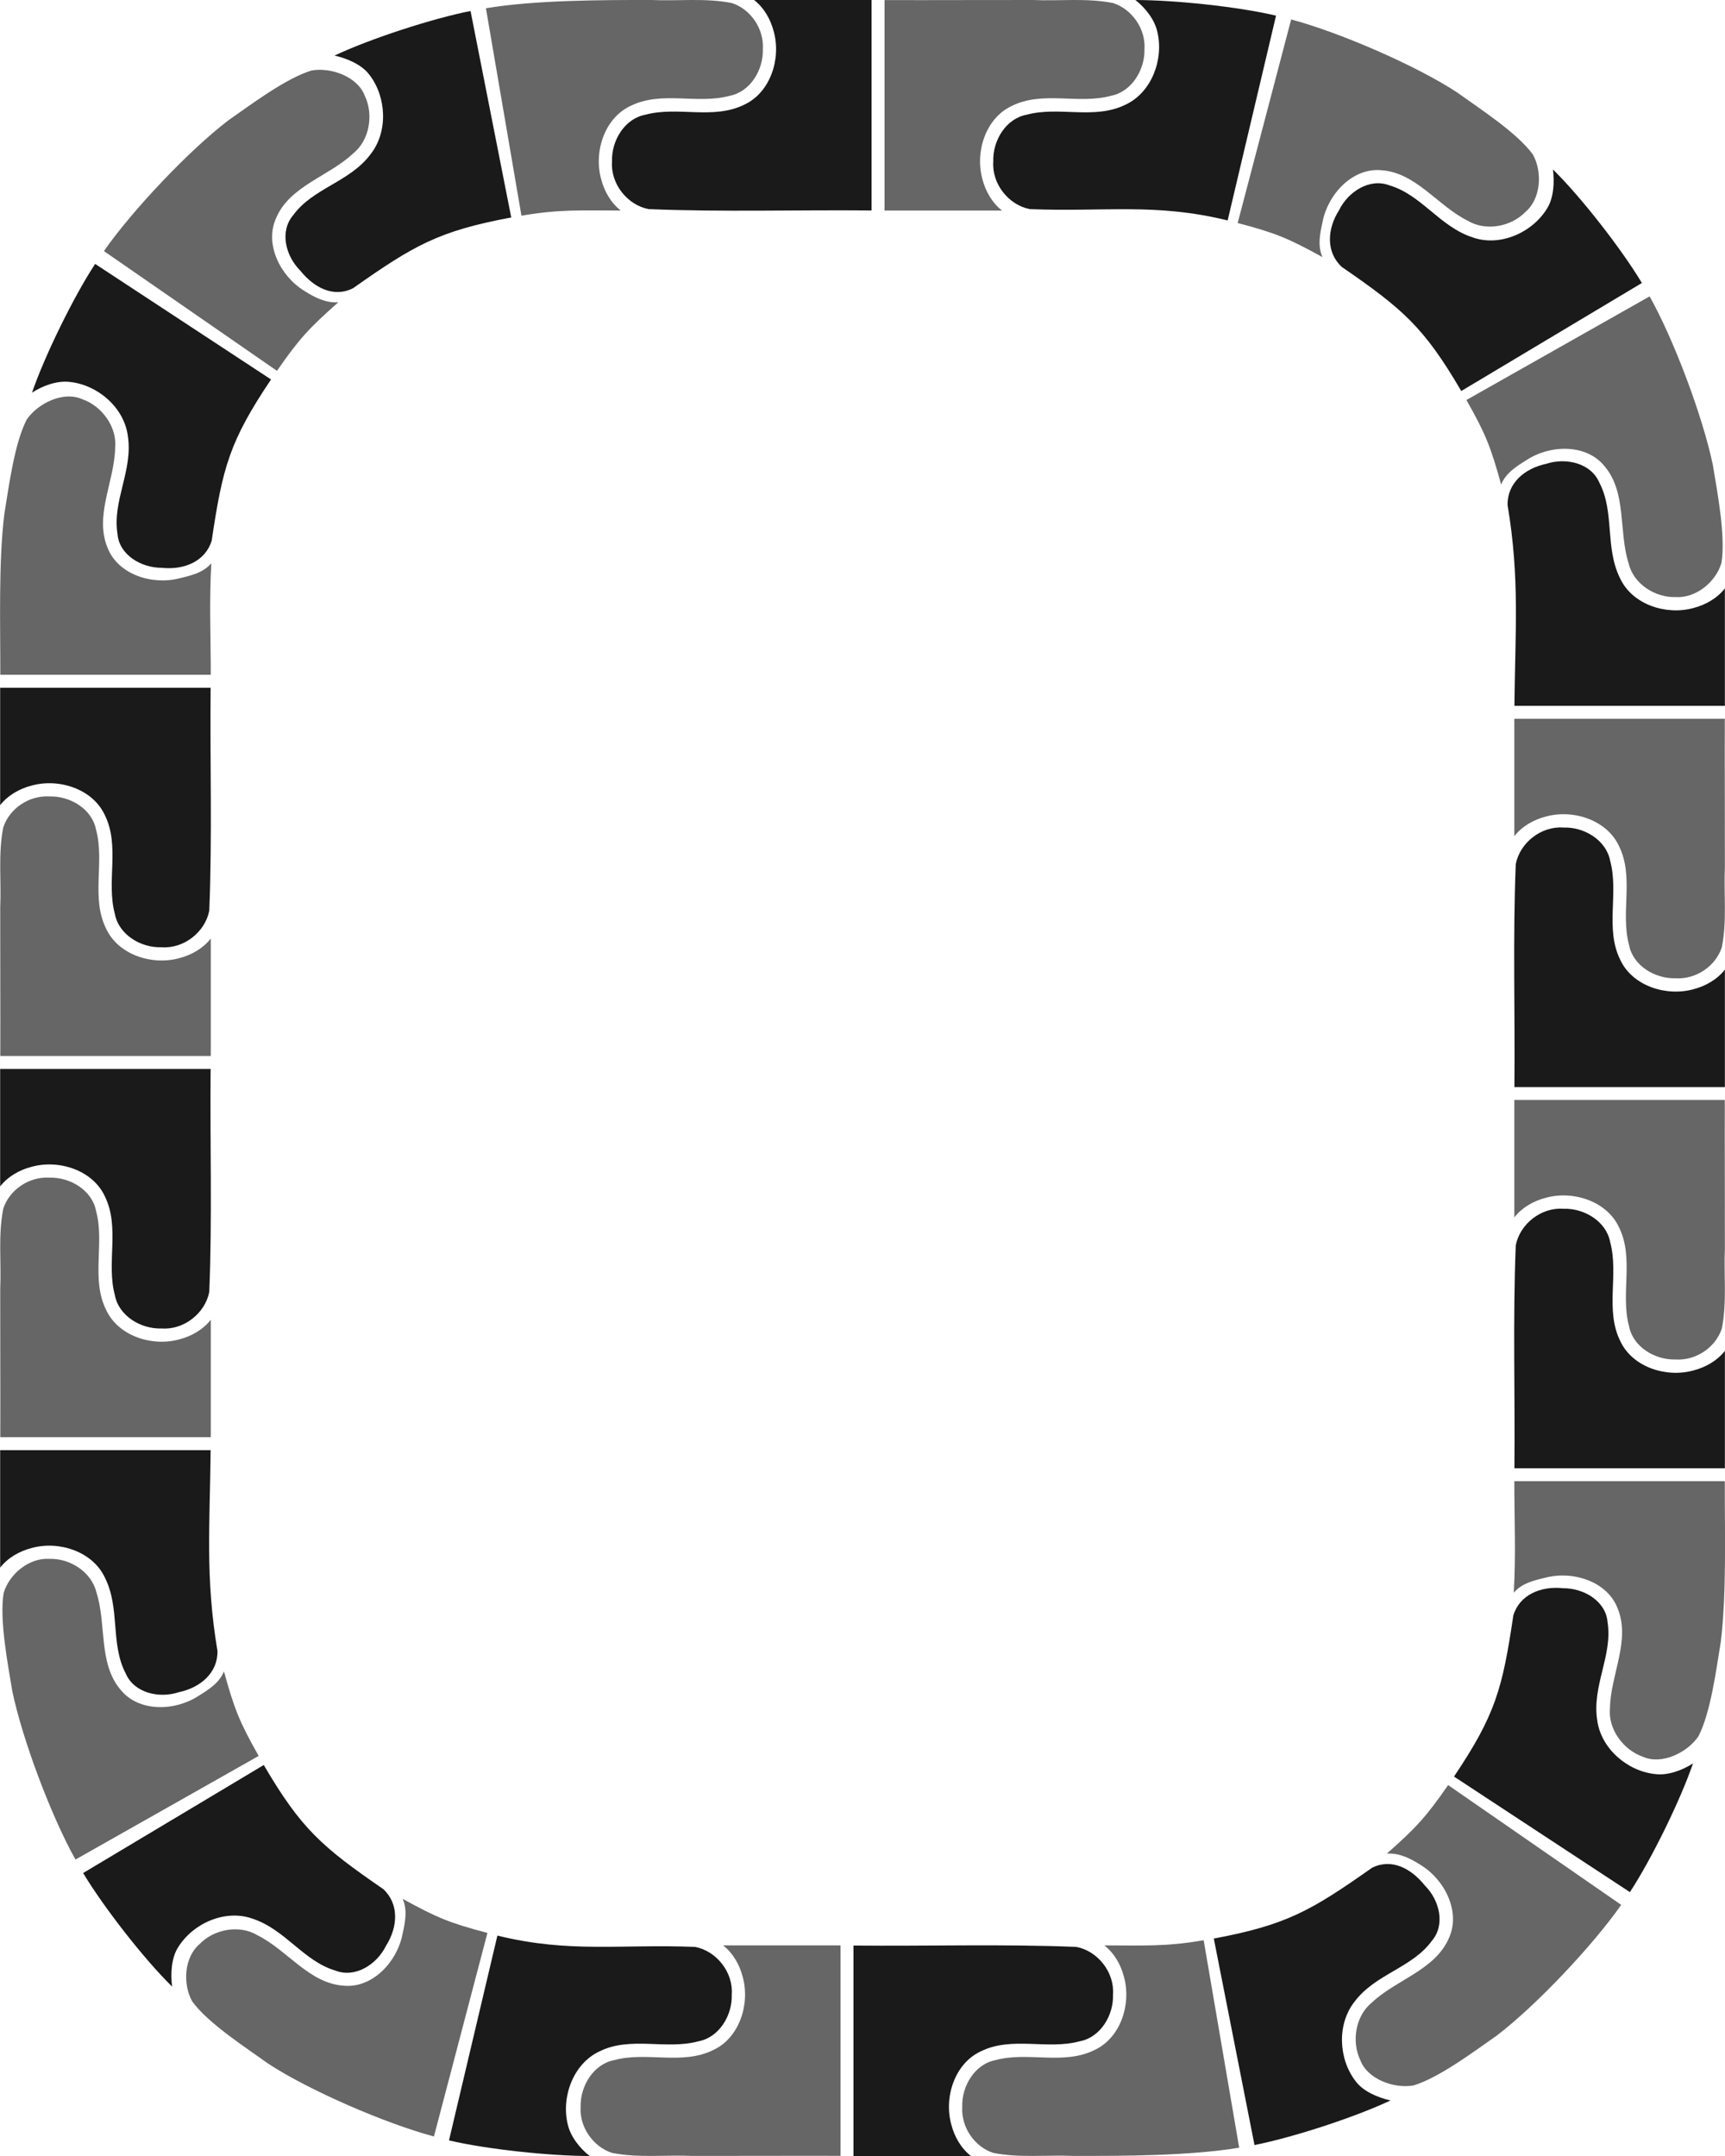
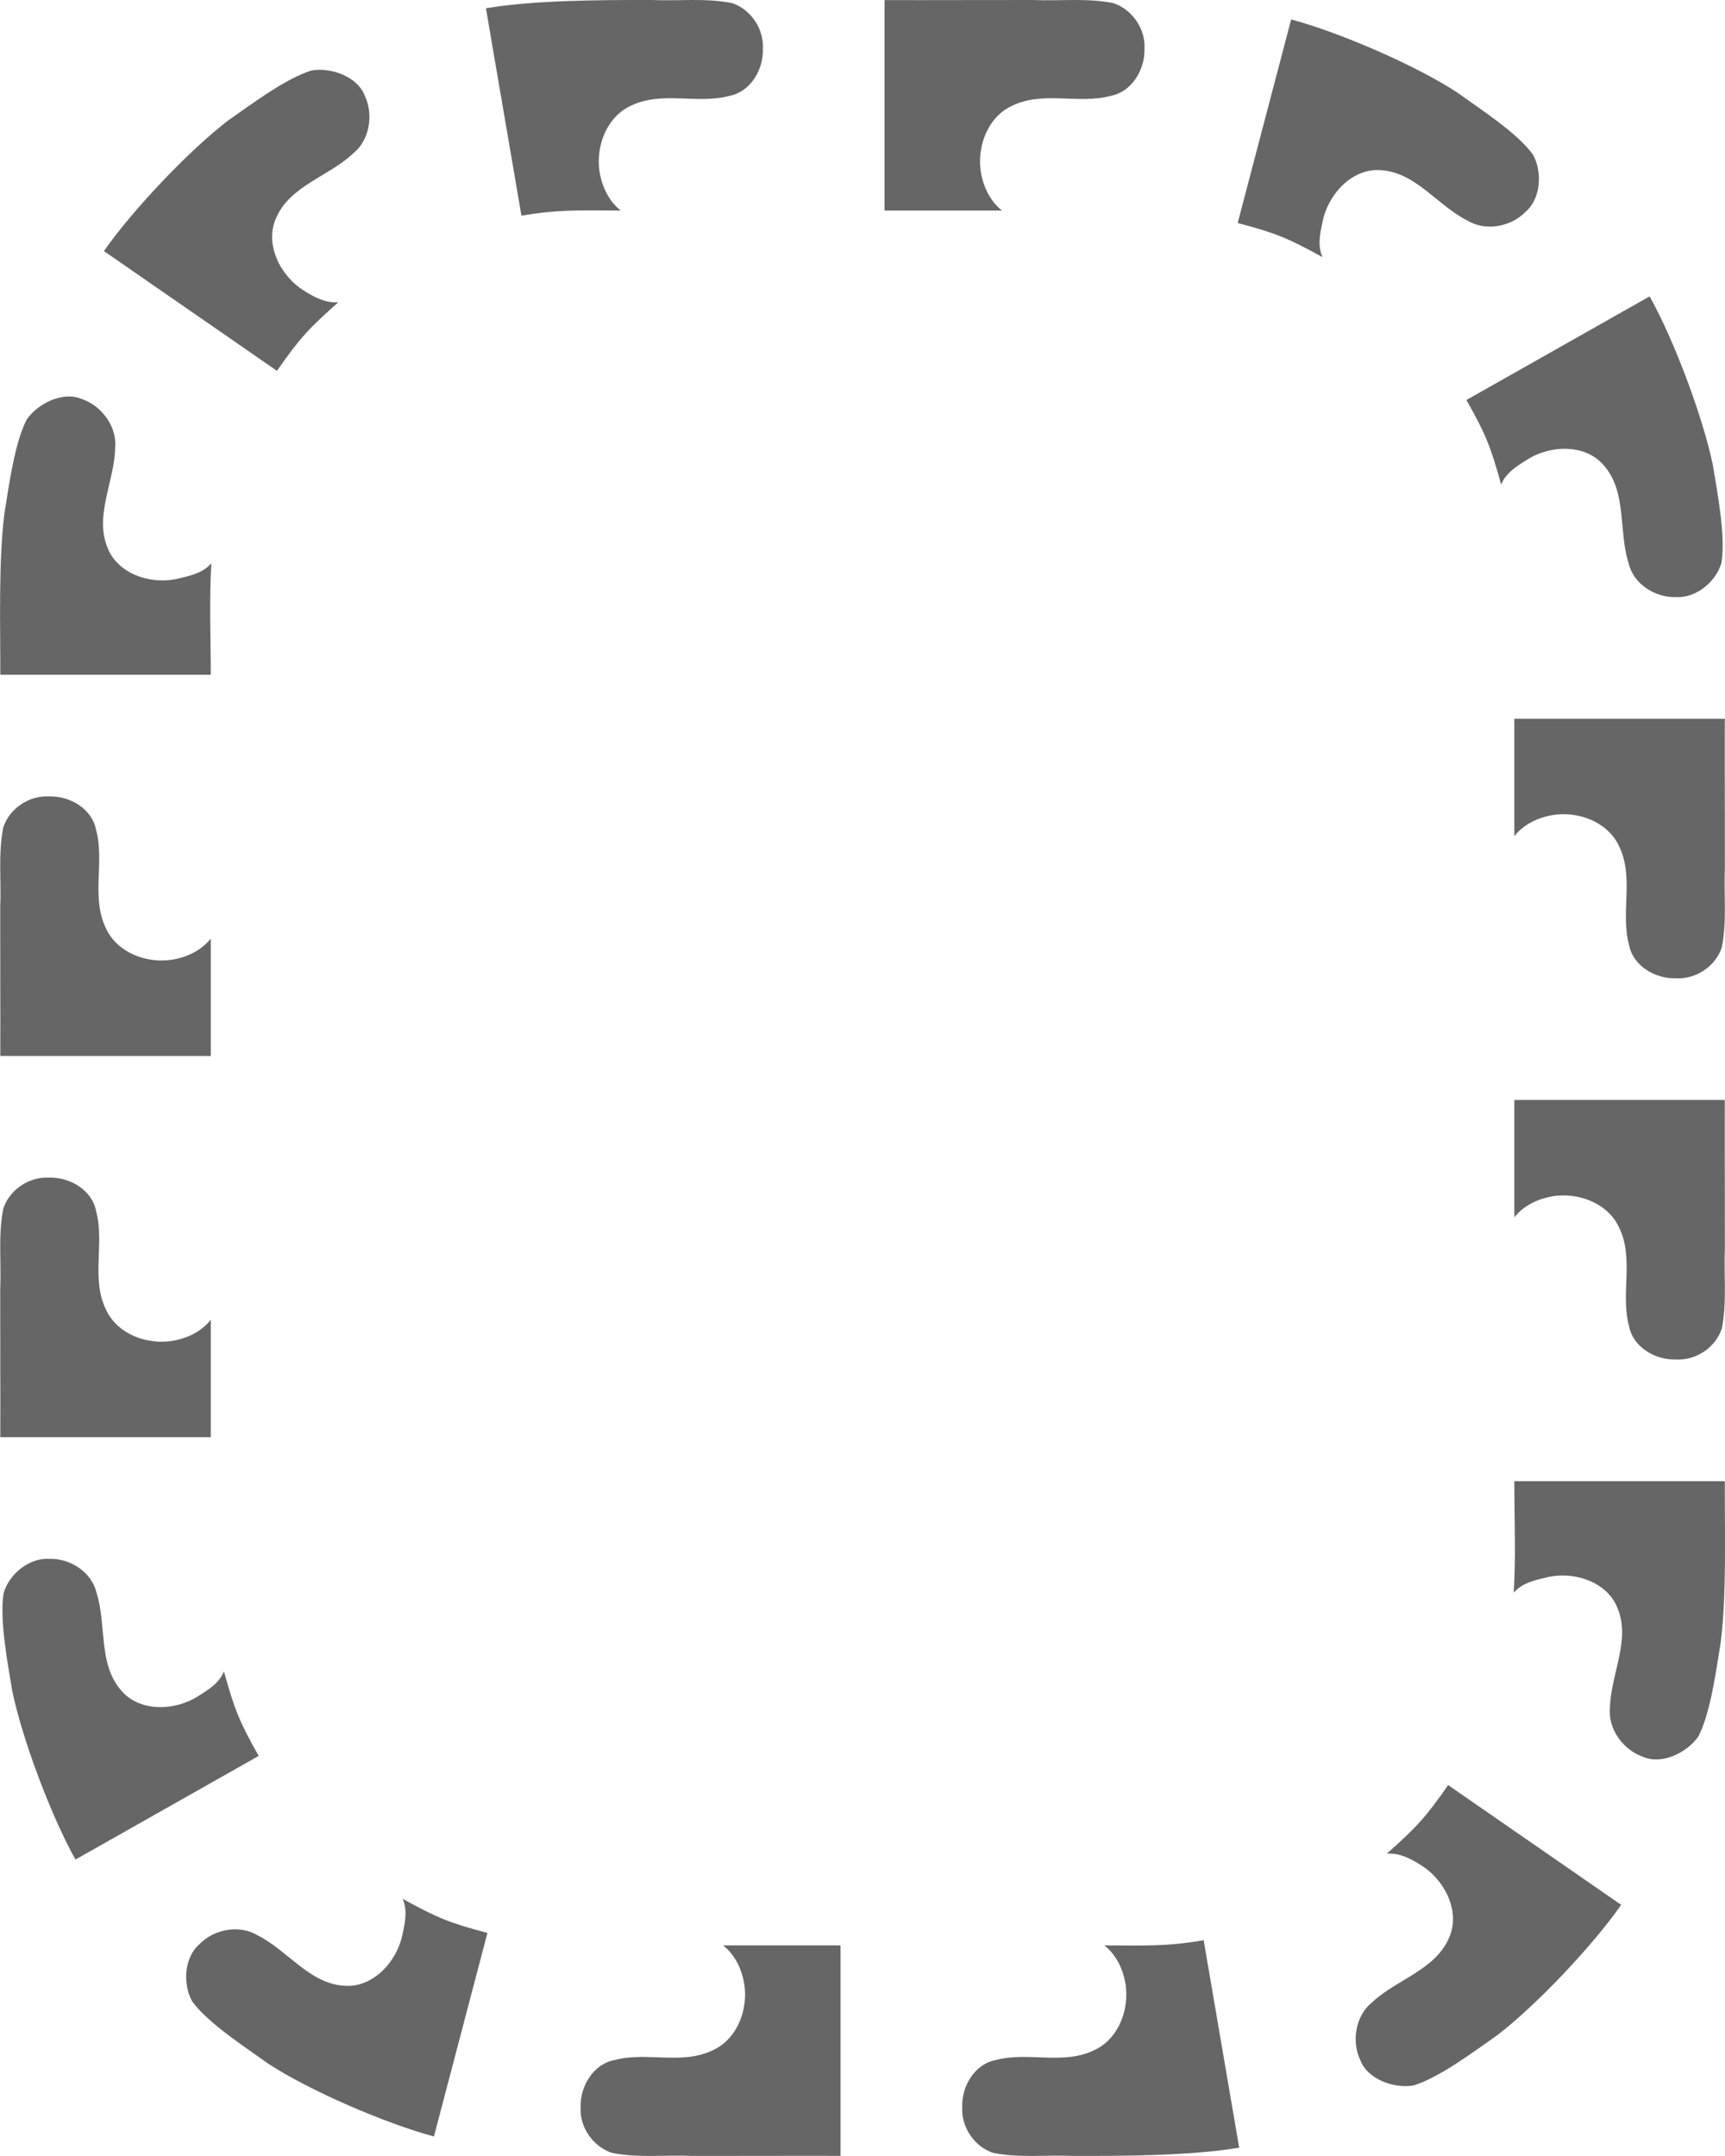
<svg xmlns="http://www.w3.org/2000/svg" width="434.79mm" height="543.49mm" version="1.1" viewBox="0 0 1540.6 1925.8">
  <g transform="translate(8498.5 2225.4)">
    <g fill-rule="evenodd">
-       <path d="m-7720.1-2037.4c-66.342-0.643-132.74 1.485-199.04-1.201-19.035-3.589-34.224-22.609-32.753-42.559-0.672-18.627 11.29-38.337 29.77-41.764 28.934-7.847 60.605 4.796 88.434-9.039 23.265-10.859 32.94-41.007 26.212-65.303-2.806-10.916-8.704-21.229-17.529-28.113h104.91v187.98m318.01 8.909c-64.415-15.882-110.25-7.424-176.55-10.11-19.035-3.589-34.224-22.609-32.753-42.559-0.672-18.627 11.29-38.337 29.77-41.764 28.934-7.847 60.605 4.796 88.434-9.039 23.265-10.859 34.242-40.592 28.282-65.087-2.461-10.999-10.774-21.444-19.599-28.329 34.97 0 91.612 5.906 125.64 13.948l-43.227 182.94m208.65 152.36c-33.501-57.264-52.119-73.192-106.74-110.86-14.178-13.198-13.143-33.672-2.448-50.577 8.182-16.747 27.494-29.016 45.032-22.258 28.759 8.466 44.96 37.006 74.537 46.548 24.232 8.483 52.969-4.279 66.171-25.754 6.08-9.491 6.805-23.928 5.3-35.019 25.021 24.429 61.525 71.422 79.475 101.43-53.774 32.163-107.55 64.327-161.32 96.49m47.461 281.21c0.643-66.341 4.899-113.89-6.104-179.32-0.401-19.366 14.996-32.733 34.568-36.868 17.706-5.825 39.982-0.574 47.352 16.716 13.96 26.53 4.708 58.137 18.718 85.879 11.004 23.196 41.036 32.943 65.331 26.216 10.916-2.806 21.229-8.704 28.113-17.529v104.91h-187.98m0 340.51c0.643-66.341-1.485-132.74 1.201-199.04 3.589-19.035 22.609-34.223 42.559-32.753 18.627-0.672 38.337 11.29 41.764 29.77 7.847 28.934-4.796 60.605 9.039 88.434 10.859 23.265 41.007 32.94 65.303 26.212 10.916-2.806 21.229-8.704 28.113-17.529v104.91h-187.98m0 340.51c0.643-66.341-1.485-132.74 1.201-199.04 3.589-19.035 22.609-34.224 42.559-32.753 18.627-0.672 38.337 11.29 41.764 29.77 7.847 28.934-4.796 60.605 9.039 88.434 10.859 23.265 41.007 32.94 65.303 26.212 10.916-2.806 21.229-8.704 28.113-17.529v104.91h-187.98m-53.955 275.36c36.967-55.089 43.241-78.264 52.985-143.9 5.599-18.543 24.572-26.434 44.465-24.337 18.639-0.086 38.258 11.627 39.694 30.367 4.715 29.606-14.036 56.749-9.244 87.456 3.332 25.457 27.024 45.758 52.112 48.228 11.194 1.312 24.088-3.489 33.468-9.595-11.374 33.068-37.181 85.779-56.384 115-52.366-34.408-104.73-68.815-157.1-103.22m-214.52 144.7c65.213-12.197 86.991-25.001 141.26-63.178 17.294-8.723 34.754 0.227 47.268 15.833 13.182 13.178 18.442 35.149 6.193 49.403-17.623 24.251-50.38 29.46-69.021 54.328-15.902 20.157-14.384 51.392 1.131 71.262 6.771 9.011 20.054 14.513 30.975 16.964-31.612 14.951-87.148 33.055-121.46 39.817-12.117-61.476-24.233-122.95-36.35-184.43m-321.82 6.248c66.342 0.644 132.74-1.485 199.04 1.201 19.035 3.589 34.224 22.609 32.753 42.559 0.672 18.627-11.29 38.337-29.77 41.764-28.934 7.847-60.605-4.796-88.434 9.039-23.265 10.859-32.94 41.007-26.212 65.303 2.806 10.916 8.704 21.229 17.529 28.113h-104.91v-187.98m-318.01-8.909c64.415 15.882 110.25 7.424 176.55 10.11 19.035 3.589 34.224 22.609 32.753 42.559 0.672 18.627-11.29 38.337-29.77 41.764-28.934 7.847-60.605-4.796-88.434 9.039-23.265 10.859-34.242 40.592-28.282 65.087 2.461 10.999 10.774 21.444 19.599 28.329-34.97 0-91.612-5.906-125.64-13.948l43.227-182.94m-208.65-152.36c33.501 57.265 52.119 73.192 106.74 110.86 14.178 13.198 13.143 33.672 2.448 50.577-8.182 16.747-27.494 29.016-45.032 22.258-28.758-8.466-44.96-37.006-74.537-46.548-24.232-8.483-52.969 4.279-66.171 25.754-6.08 9.491-6.805 23.928-5.3 35.019-25.021-24.429-61.525-71.422-79.475-101.43 53.774-32.163 107.55-64.327 161.32-96.49m-47.461-281.21c-0.644 66.341-4.899 113.89 6.104 179.32 0.401 19.366-14.996 32.733-34.568 36.868-17.706 5.825-39.982 0.574-47.352-16.715-13.96-26.53-4.708-58.137-18.718-85.879-11.005-23.196-41.036-32.943-65.331-26.216-10.916 2.806-21.229 8.704-28.113 17.529v-104.91h187.98m0-340.51c-0.644 66.342 1.485 132.74-1.201 199.04-3.589 19.035-22.609 34.224-42.559 32.753-18.627 0.672-38.337-11.29-41.764-29.77-7.847-28.934 4.796-60.605-9.039-88.434-10.859-23.265-41.007-32.94-65.303-26.212-10.916 2.806-21.229 8.704-28.113 17.529v-104.91h187.98m0-340.51c-0.644 66.341 1.485 132.74-1.201 199.04-3.589 19.035-22.609 34.224-42.559 32.753-18.627 0.672-38.337-11.29-41.764-29.77-7.847-28.934 4.796-60.605-9.039-88.434-10.859-23.265-41.007-32.94-65.303-26.212-10.916 2.806-21.229 8.704-28.113 17.529v-104.91h187.98m53.955-275.36c-36.967 55.089-43.241 78.264-52.985 143.9-5.599 18.543-24.572 26.434-44.465 24.337-18.639 0.086-38.258-11.627-39.694-30.367-4.715-29.606 14.036-56.749 9.244-87.456-3.332-25.457-27.024-45.758-52.112-48.228-11.194-1.312-24.088 3.489-33.468 9.595 11.374-33.068 37.181-85.779 56.384-115 52.366 34.408 104.73 68.815 157.1 103.22m214.52-144.7c-65.213 12.197-86.991 25.001-141.26 63.178-17.294 8.723-34.754-0.227-47.268-15.833-13.181-13.178-18.442-35.149-6.193-49.404 17.623-24.251 50.38-29.46 69.021-54.328 15.902-20.157 14.384-51.392-1.131-71.262-6.771-9.011-20.054-14.514-30.975-16.964 31.612-14.951 87.148-33.055 121.46-39.817 12.117 61.476 24.233 122.95 36.35 184.43" fill="#1a1a1a" />
      <path d="m-7916.6-2225.4c23.93 1.067 48.219-1.992 71.839 2.754 16.764 5.521 28.677 23.035 27.573 41.154 0.569 18.45-11.166 38.18-29.798 41.695-28.936 7.847-60.606-4.803-88.433 9.037-23.269 10.856-32.939 41.008-26.214 65.305 2.808 10.914 8.703 21.224 17.525 28.111-34.968 0-54.231-1.297-88.698 4.604-10.576-61.763-21.152-123.53-31.727-185.29 43.529-7.308 103.8-7.437 147.93-7.371v1e-4m340.51 0c23.93 1.067 48.219-1.992 71.839 2.754 16.764 5.521 29.105 23.06 27.888 41.173 0.453 18.453-11.481 38.162-30.113 41.677-28.936 7.847-60.606-4.803-88.433 9.037-23.269 10.856-32.939 41.008-26.214 65.305 2.808 10.914 8.703 21.224 17.525 28.111h-104.9v-187.99c44.138 0.144 88.276-0.135 132.41-0.068m379.21 82.728c19.412 14.032 53.433 35.847 67.49 55.412 8.511 15.461 7.186 39.145-6.55 51.013-12.804 13.296-35.429 17.752-51.7 8.02-26.855-13.329-46.233-43.098-77.245-45.128-25.572-2.318-47.469 21.182-52.383 45.908-2.397 11.012-4.579 21.391-0.167 31.676-30.643-16.846-41.869-21.546-75.689-30.432 15.923-60.605 31.846-121.21 47.77-181.82 42.652 11.355 111.62 41.055 148.47 65.348m228.12 332.45c3.876 23.638 11.698 63.95 7.697 87.707-4.991 16.929-22.705 31.542-40.825 30.438-18.45 0.569-37.742-11.703-42.074-30.162-9.113-28.562-1.435-63.197-21.599-86.845-16.165-19.949-48.286-19.206-69.42-5.463-9.558 5.971-18.536 11.596-22.827 21.933-9.305-33.707-13.789-45.049-31.006-75.485l163.62-92.558c21.606 38.488 47.422 107.23 56.432 150.43m10.78 359.24c-1.067 23.93 1.992 48.219-2.754 71.839-5.521 16.764-23.035 28.677-41.154 27.573-18.45 0.569-38.18-11.166-41.695-29.798-7.847-28.936 4.803-60.606-9.037-88.433-10.856-23.269-41.008-32.939-65.305-26.214-10.914 2.808-21.224 8.703-28.111 17.525v-104.9h187.99c-0.144 44.138 0.135 88.275 0.068 132.41h-1e-4m0 340.51c-1.067 23.93 1.992 48.219-2.754 71.839-5.521 16.764-23.035 28.677-41.154 27.573-18.45 0.569-38.18-11.166-41.695-29.798-7.847-28.936 4.803-60.606-9.037-88.433-10.856-23.269-41.008-32.939-65.305-26.214-10.914 2.808-21.224 8.703-28.111 17.525v-104.9h187.99c-0.144 44.138 0.135 88.276 0.068 132.41h-1e-4m-3.662 351.59c-3.911 23.632-8.893 63.106-20.019 84.474-9.964 14.567-32.709 25.619-49.308 18.271-17.492-5.896-31.459-24.57-29.655-43.445 0.508-29.977 18.696-60.559 6.812-89.275-9.221-23.964-39.728-33.649-64.147-27.384-10.965 2.602-21.193 5.017-28.568 13.436 1.978-34.912 0.49-64.602 0.49-99.571h187.99c-0.144 44.138 1.732 99.679-3.594 143.49m-199.96 351.63c-19.647 13.702-51.454 37.711-74.524 44.651-17.388 3.027-41.118-5.59-47.454-22.602-7.998-16.636-4.391-39.649 10.388-51.527 21.828-20.553 56.368-28.897 68.69-57.428 10.768-23.309-3.487-52.035-24.961-65.24-9.491-6.077-19.266-10.993-30.436-10.292 26.161-23.202 34.837-32.475 54.738-61.227 51.523 35.662 103.05 71.324 154.57 106.99-25.237 36.21-75.929 89.895-111.01 116.68v-4e-5m-378.1 107.59c-23.93-1.067-48.219 1.992-71.839-2.754-16.764-5.521-28.677-23.035-27.573-41.154-0.569-18.45 11.166-38.18 29.798-41.695 28.936-7.847 60.606 4.803 88.433-9.037 23.269-10.856 32.939-41.008 26.214-65.305-2.808-10.914-8.703-21.224-17.525-28.111 34.968 0 54.231 1.297 88.698-4.604 10.576 61.763 21.152 123.53 31.727 185.29-43.528 7.308-103.8 7.437-147.93 7.371v-4e-5m-340.51 0c-23.93-1.067-48.219 1.992-71.839-2.754-16.764-5.521-29.105-23.06-27.888-41.173-0.453-18.453 11.481-38.162 30.113-41.677 28.936-7.847 60.606 4.803 88.433-9.037 23.269-10.856 32.939-41.008 26.214-65.305-2.808-10.914-8.703-21.224-17.525-28.111h104.9v187.99c-44.138-0.144-88.275 0.135-132.41 0.068v-4e-5m-379.21-82.728c-19.412-14.032-53.433-35.847-67.49-55.412-8.511-15.461-7.186-39.145 6.55-51.013 12.804-13.296 35.429-17.752 51.7-8.02 26.854 13.329 46.233 43.098 77.245 45.128 25.572 2.318 47.47-21.182 52.383-45.908 2.397-11.012 4.58-21.391 0.167-31.676 30.643 16.846 41.869 21.546 75.689 30.432-15.923 60.605-31.846 121.21-47.77 181.82-42.652-11.355-111.62-41.055-148.47-65.348v-3e-5m-228.12-332.45c-3.876-23.638-11.698-63.95-7.697-87.707 4.991-16.929 22.705-31.542 40.825-30.438 18.45-0.569 37.742 11.703 42.074 30.162 9.113 28.562 1.435 63.197 21.599 86.845 16.165 19.949 48.286 19.206 69.42 5.463 9.558-5.971 18.536-11.596 22.827-21.933 9.305 33.707 13.789 45.049 31.006 75.485l-163.62 92.558c-21.606-38.488-47.422-107.23-56.432-150.43l1e-4 -1e-5m-10.78-359.24c1.067-23.93-1.992-48.219 2.754-71.839 5.521-16.764 23.035-28.677 41.154-27.573 18.45-0.569 38.18 11.166 41.695 29.798 7.847 28.936-4.803 60.606 9.037 88.432 10.856 23.269 41.008 32.939 65.305 26.214 10.914-2.808 21.224-8.703 28.111-17.525v104.9h-187.99c0.144-44.138-0.135-88.275-0.068-132.41h1e-4m0-340.51c1.067-23.93-1.992-48.219 2.754-71.839 5.521-16.764 23.035-28.677 41.154-27.573 18.45-0.569 38.18 11.166 41.695 29.798 7.847 28.936-4.803 60.606 9.037 88.432 10.856 23.269 41.008 32.939 65.305 26.214 10.914-2.808 21.224-8.703 28.111-17.525v104.9h-187.99c0.144-44.138-0.135-88.276-0.068-132.41h1e-4m3.662-351.59c3.911-23.632 8.893-63.106 20.019-84.474 9.964-14.567 32.709-25.62 49.308-18.271 17.492 5.896 31.459 24.57 29.655 43.444-0.508 29.977-18.696 60.559-6.812 89.275 9.221 23.964 39.728 33.649 64.147 27.384 10.965-2.602 21.193-5.017 28.568-13.436-1.978 34.912-0.49 64.602-0.49 99.571h-187.99c0.144-44.138-1.732-99.68 3.593-143.49h1e-4m199.96-351.63c19.647-13.702 51.454-37.711 74.524-44.651 17.388-3.027 41.118 5.59 47.454 22.602 7.998 16.636 4.391 39.649-10.388 51.527-21.828 20.553-56.368 28.897-68.69 57.428-10.768 23.309 3.487 52.035 24.961 65.24 9.491 6.077 19.266 10.993 30.436 10.292-26.161 23.202-34.837 32.475-54.738 61.227-51.523-35.662-103.05-71.324-154.57-106.99 25.237-36.21 75.929-89.895 111.01-116.68" fill="#666" />
    </g>
  </g>
</svg>